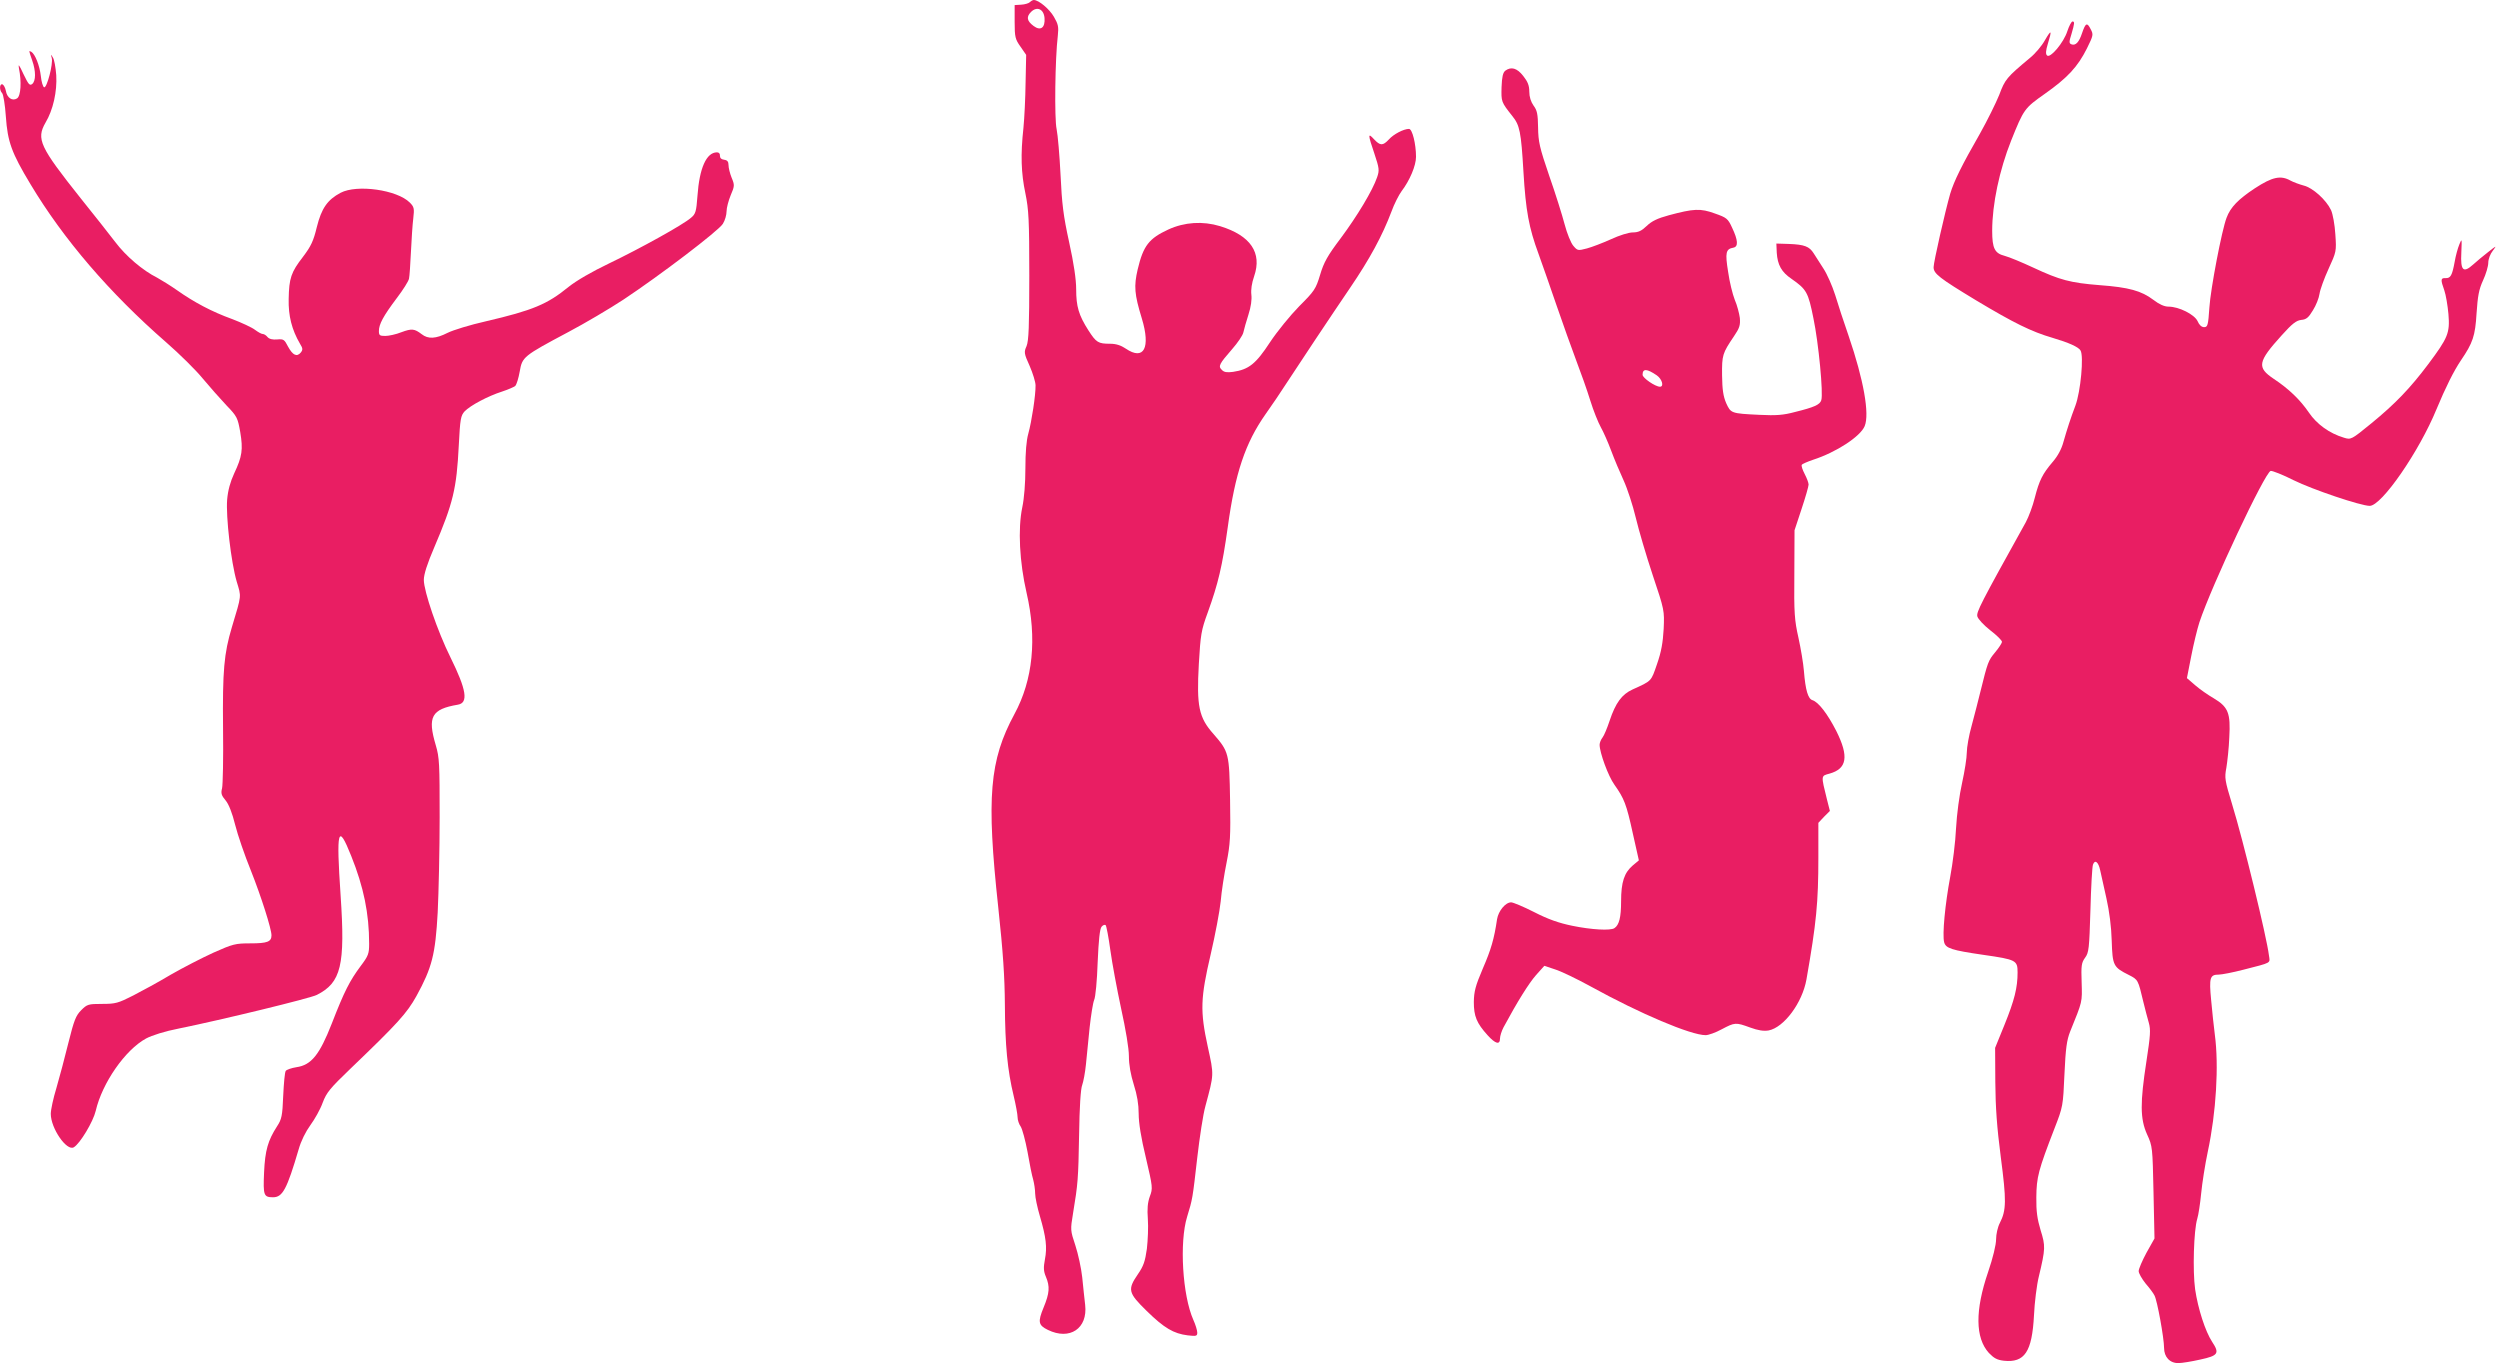
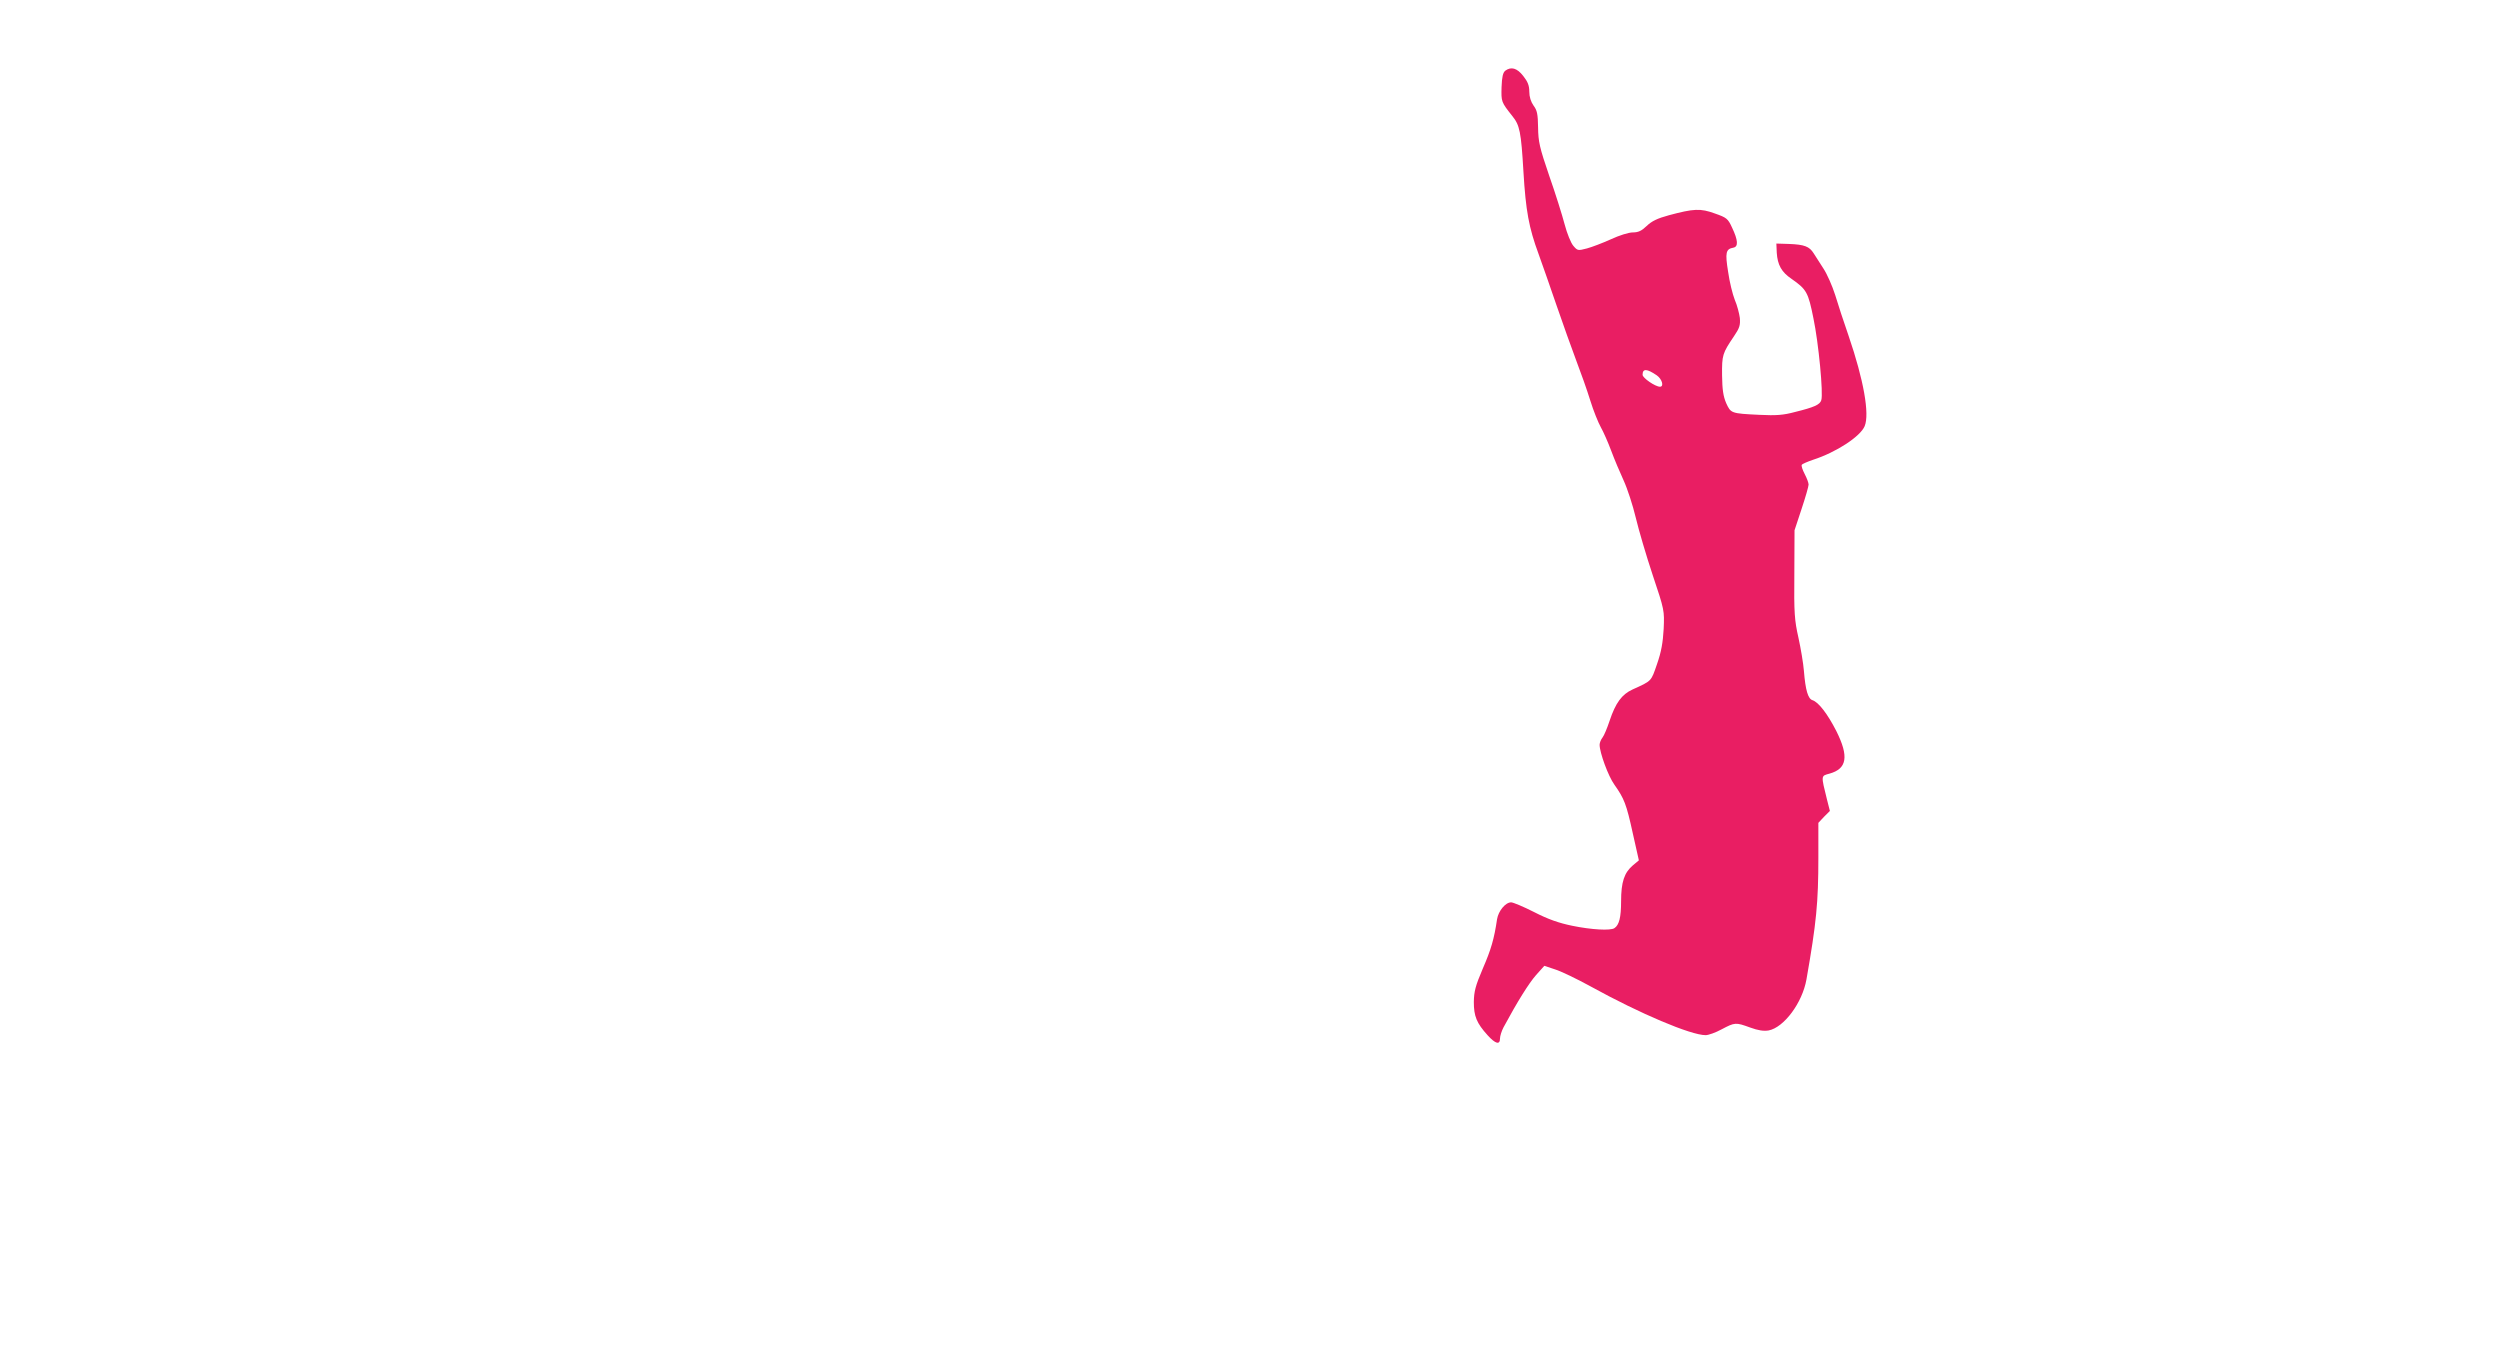
<svg xmlns="http://www.w3.org/2000/svg" version="1.0" width="1280pt" height="698pt" viewBox="0 0 1280 698" preserveAspectRatio="xMidYMid meet">
  <g transform="translate(0,698) scale(0.1,-0.1)" fill="#e91e63" stroke="none">
-     <path d="M5273 6969 c-6 -6 -26 -12 -45 -13 l-33 -2 0 -86 c0 -78 3 -89 30 -127 l29 -42 -3 -142 c-1 -78 -6 -182 -11 -232 -15 -137 -12 -231 10 -335 17 -83 20 -136 20 -421 0 -260 -3 -334 -14 -361 -14 -31 -13 -38 16 -102 16 -37 30 -82 30 -99 1 -49 -20 -186 -37 -247 -10 -35 -15 -97 -15 -178 0 -74 -6 -153 -16 -200 -23 -110 -14 -281 22 -437 54 -233 33 -446 -62 -621 -128 -237 -144 -425 -83 -989 25 -233 33 -357 34 -500 1 -206 13 -334 45 -466 11 -46 20 -95 20 -109 0 -14 7 -36 16 -48 8 -12 24 -71 35 -130 10 -59 23 -123 29 -142 5 -19 10 -51 10 -71 0 -19 11 -71 24 -115 32 -109 38 -160 26 -222 -8 -42 -7 -61 5 -89 21 -50 19 -83 -12 -158 -30 -73 -27 -90 22 -114 112 -55 205 7 191 128 -4 31 -10 94 -15 141 -5 47 -21 120 -35 163 -26 78 -26 80 -12 165 25 151 27 175 31 403 2 140 8 236 16 254 6 17 15 64 19 105 4 41 13 127 19 190 7 63 17 126 23 140 7 14 15 100 18 192 5 116 11 172 20 183 7 9 17 12 21 8 4 -4 15 -62 24 -128 9 -66 34 -200 55 -298 24 -109 40 -205 40 -245 0 -44 9 -94 25 -145 17 -53 25 -101 25 -149 0 -47 12 -123 37 -226 35 -150 36 -156 20 -198 -11 -31 -14 -63 -10 -116 3 -40 0 -108 -5 -152 -9 -64 -17 -88 -46 -130 -54 -79 -50 -95 45 -188 90 -88 138 -116 210 -125 44 -5 49 -4 49 14 0 11 -9 41 -20 65 -56 126 -72 398 -32 528 28 91 28 93 52 303 12 104 30 223 42 265 44 164 44 156 12 302 -40 184 -38 248 15 475 23 99 46 221 51 270 4 50 18 139 30 198 19 96 21 134 18 320 -4 241 -6 248 -85 339 -75 84 -87 142 -75 358 9 153 12 172 46 265 53 147 74 235 102 435 38 279 90 432 194 580 33 47 77 111 97 143 69 106 238 360 336 504 100 147 165 267 211 389 14 39 38 86 52 105 42 55 74 131 74 176 0 66 -19 143 -36 143 -27 0 -79 -27 -103 -54 -31 -33 -44 -33 -76 1 -32 35 -32 26 2 -74 25 -75 26 -85 14 -120 -23 -68 -102 -199 -186 -312 -68 -90 -87 -124 -106 -188 -22 -73 -29 -83 -107 -161 -46 -47 -113 -129 -150 -185 -72 -110 -108 -139 -189 -151 -31 -4 -46 -2 -57 10 -20 19 -14 30 53 107 28 32 54 70 57 85 3 15 15 56 26 91 13 40 18 77 15 102 -3 26 2 59 14 94 42 121 -18 209 -174 257 -89 27 -182 21 -265 -17 -99 -46 -128 -82 -157 -204 -20 -86 -17 -127 21 -251 46 -151 11 -218 -82 -155 -25 17 -50 25 -80 25 -61 0 -71 6 -111 68 -50 78 -63 123 -63 211 0 50 -12 132 -36 241 -30 137 -37 196 -44 345 -5 99 -14 204 -20 233 -12 53 -8 363 6 479 5 46 2 59 -20 97 -23 40 -78 86 -103 86 -5 0 -14 -5 -20 -11z m75 -81 c4 -50 -20 -68 -56 -41 -35 26 -38 47 -13 72 30 30 65 15 69 -31z" />
-     <path d="M10585 6821 c-19 -60 -88 -141 -104 -125 -8 7 -7 24 4 60 22 71 18 75 -15 18 -16 -29 -50 -69 -76 -90 -121 -101 -128 -110 -158 -190 -17 -42 -61 -131 -98 -197 -94 -164 -133 -243 -153 -309 -26 -91 -85 -350 -85 -376 0 -33 28 -55 218 -170 192 -115 282 -160 392 -192 81 -24 131 -46 142 -64 18 -27 1 -211 -26 -283 -24 -63 -44 -125 -61 -185 -10 -38 -30 -74 -56 -104 -51 -60 -68 -93 -91 -183 -10 -41 -31 -97 -46 -125 -235 -423 -253 -459 -248 -482 4 -14 33 -45 66 -71 33 -25 60 -52 60 -59 0 -7 -16 -31 -35 -54 -35 -42 -38 -50 -75 -200 -11 -47 -32 -125 -45 -175 -14 -49 -25 -112 -25 -138 0 -27 -11 -96 -24 -155 -14 -62 -27 -160 -31 -232 -3 -69 -17 -181 -30 -250 -26 -139 -41 -295 -31 -334 8 -31 36 -41 202 -65 167 -24 174 -28 174 -90 0 -78 -16 -142 -67 -268 l-48 -118 1 -175 c1 -129 8 -230 28 -384 29 -222 29 -272 -5 -338 -11 -21 -19 -58 -19 -83 0 -28 -16 -95 -41 -168 -67 -196 -66 -337 4 -414 26 -27 42 -36 77 -40 106 -11 144 45 154 232 3 66 14 156 25 200 34 142 34 156 9 236 -17 57 -23 96 -22 169 1 103 10 138 94 355 42 108 43 113 50 275 6 133 12 175 29 218 64 158 62 149 59 252 -3 86 -1 101 18 127 19 26 21 46 27 243 3 118 9 223 13 233 10 28 28 14 37 -29 5 -21 19 -86 32 -144 15 -67 25 -145 27 -217 4 -127 8 -135 88 -175 47 -24 47 -24 74 -138 9 -36 21 -84 28 -107 10 -35 8 -65 -12 -195 -33 -214 -33 -296 3 -376 28 -61 28 -66 33 -298 l5 -235 -41 -73 c-22 -41 -40 -83 -40 -94 0 -11 16 -39 35 -63 20 -23 41 -51 46 -62 14 -25 49 -219 49 -268 0 -47 30 -79 74 -78 17 0 67 8 111 18 93 20 100 32 61 91 -35 54 -72 168 -87 269 -13 94 -7 303 11 361 6 19 15 78 20 130 5 52 20 148 34 214 43 201 57 441 36 598 -5 40 -14 120 -19 178 -11 115 -6 130 39 130 15 0 72 11 126 25 148 38 137 32 131 73 -11 93 -133 594 -188 772 -38 125 -40 137 -30 189 5 31 13 101 15 156 7 124 -5 155 -80 200 -28 16 -71 46 -94 66 l-43 37 22 112 c12 62 31 140 42 174 62 187 336 769 365 775 9 1 63 -20 118 -48 95 -47 343 -131 389 -131 61 0 253 278 342 495 46 111 89 197 125 250 61 90 73 124 80 241 6 89 12 122 33 168 15 32 27 73 27 91 0 18 10 45 23 61 21 28 20 28 -23 -6 -25 -19 -59 -48 -77 -64 -51 -46 -66 -32 -61 60 3 73 3 75 -10 43 -8 -19 -19 -59 -24 -89 -13 -71 -21 -85 -47 -84 -25 1 -26 -7 -6 -63 8 -23 17 -77 21 -121 8 -97 -2 -121 -103 -256 -93 -124 -169 -203 -291 -303 -104 -85 -105 -85 -141 -74 -74 22 -139 69 -179 128 -45 66 -103 122 -180 173 -88 59 -83 87 41 224 53 59 74 75 99 78 26 2 38 12 60 49 16 25 31 63 34 85 3 21 24 79 46 127 40 88 41 89 35 177 -3 50 -13 104 -22 124 -25 53 -94 115 -140 126 -22 6 -52 17 -67 25 -51 29 -94 19 -183 -39 -85 -56 -125 -97 -145 -151 -24 -62 -82 -364 -88 -460 -6 -91 -9 -100 -27 -100 -13 0 -25 11 -33 30 -16 35 -96 75 -149 75 -22 0 -48 12 -78 35 -61 46 -125 64 -275 75 -150 12 -203 26 -340 90 -58 27 -123 54 -146 60 -51 13 -64 38 -64 128 0 137 37 311 97 462 65 162 68 166 173 240 116 82 168 138 215 232 33 67 34 71 19 99 -18 36 -26 32 -44 -21 -15 -46 -33 -65 -54 -57 -13 5 -13 12 0 53 16 55 17 64 5 64 -5 0 -17 -22 -26 -49z" />
-     <path d="M150 6717 c0 -3 7 -24 15 -47 19 -54 19 -104 0 -120 -13 -10 -19 -3 -45 51 -22 48 -28 55 -23 29 14 -67 10 -142 -10 -154 -24 -15 -51 3 -57 39 -3 16 -11 30 -17 33 -16 5 -17 -30 -2 -45 6 -6 15 -60 19 -120 9 -129 29 -185 126 -346 169 -282 405 -557 694 -809 69 -60 154 -144 188 -186 35 -42 90 -104 121 -137 55 -57 58 -64 71 -137 15 -90 10 -125 -31 -212 -20 -43 -32 -87 -36 -134 -7 -87 20 -321 49 -420 24 -80 26 -64 -25 -234 -40 -134 -48 -220 -45 -518 2 -151 -1 -289 -5 -306 -7 -26 -3 -37 18 -62 16 -19 34 -64 49 -125 13 -52 49 -157 80 -233 54 -136 106 -300 106 -333 0 -33 -22 -41 -107 -41 -78 0 -90 -3 -191 -48 -59 -27 -156 -77 -217 -112 -60 -36 -148 -84 -193 -107 -77 -39 -90 -43 -159 -43 -71 0 -77 -2 -107 -32 -28 -28 -37 -52 -66 -168 -18 -74 -46 -178 -61 -230 -16 -52 -29 -112 -29 -133 0 -74 82 -193 118 -171 32 19 99 131 112 186 33 143 151 313 258 371 30 16 96 37 168 51 222 45 673 155 706 172 125 63 146 152 122 508 -23 341 -14 374 54 204 64 -159 92 -296 92 -450 0 -51 -4 -62 -44 -115 -55 -74 -83 -128 -147 -293 -63 -161 -105 -213 -181 -224 -26 -4 -51 -13 -55 -19 -5 -7 -10 -64 -13 -128 -4 -102 -8 -120 -31 -155 -47 -73 -62 -123 -67 -238 -5 -116 -2 -126 46 -126 49 0 71 41 131 245 12 43 36 91 60 124 22 30 51 81 63 115 20 53 38 74 143 175 241 231 288 283 337 371 80 146 97 212 109 428 5 103 10 322 10 487 0 275 -1 306 -20 370 -43 145 -22 184 113 207 55 9 45 75 -38 243 -66 133 -136 338 -136 396 0 28 17 82 54 168 96 225 114 299 125 521 7 136 10 152 30 174 29 30 119 78 191 101 30 10 61 23 68 29 7 7 17 40 23 74 13 75 18 79 249 202 85 45 212 120 282 166 187 124 488 353 509 388 11 17 19 46 19 64 0 18 10 55 21 82 20 47 21 52 5 90 -9 22 -16 51 -16 65 0 17 -6 25 -22 27 -15 2 -22 9 -22 21 1 10 -5 17 -15 17 -54 0 -90 -80 -100 -223 -6 -80 -9 -92 -33 -112 -41 -36 -260 -157 -418 -233 -90 -43 -169 -89 -209 -121 -109 -89 -183 -120 -423 -176 -80 -18 -168 -45 -196 -59 -61 -31 -100 -33 -133 -7 -37 28 -50 30 -104 10 -27 -11 -65 -19 -82 -19 -29 0 -33 3 -33 25 0 35 22 76 91 168 33 43 61 88 63 100 3 12 7 74 10 137 3 63 8 141 12 172 6 51 4 59 -18 81 -65 65 -270 94 -354 50 -68 -36 -98 -80 -122 -176 -17 -71 -30 -98 -70 -151 -62 -80 -72 -110 -74 -217 -2 -86 16 -157 58 -229 15 -24 15 -31 4 -45 -20 -24 -41 -14 -65 30 -19 37 -23 40 -56 37 -23 -2 -40 2 -49 12 -7 9 -18 16 -25 16 -7 0 -24 10 -39 21 -15 12 -69 37 -119 56 -102 37 -193 85 -282 148 -33 23 -78 51 -100 63 -74 37 -160 110 -215 183 -30 39 -110 141 -177 224 -210 264 -228 303 -180 387 39 65 60 160 55 243 -3 39 -10 80 -17 90 -11 19 -12 19 -6 -2 8 -29 -25 -155 -39 -150 -6 2 -14 28 -17 58 -6 53 -29 112 -49 124 -5 3 -10 4 -10 2z" />
    <path d="M7707 6618 c-12 -10 -17 -31 -19 -84 -2 -75 -2 -76 55 -148 38 -47 45 -80 57 -285 12 -201 28 -287 77 -420 19 -53 61 -172 93 -266 32 -93 77 -219 100 -280 23 -60 56 -153 72 -205 16 -52 41 -114 54 -137 13 -23 37 -77 53 -120 16 -43 45 -112 64 -153 19 -41 47 -127 62 -190 15 -63 54 -196 87 -295 60 -179 60 -181 56 -275 -4 -70 -12 -117 -34 -180 -31 -90 -26 -85 -125 -130 -55 -25 -87 -68 -118 -161 -12 -36 -28 -75 -36 -85 -8 -10 -15 -27 -15 -37 0 -40 44 -161 76 -205 50 -71 61 -98 94 -249 l31 -138 -30 -25 c-45 -38 -61 -86 -61 -185 0 -82 -10 -121 -34 -137 -20 -14 -119 -8 -216 12 -68 14 -123 33 -195 70 -55 28 -108 50 -118 50 -29 0 -65 -44 -72 -86 -15 -102 -31 -156 -73 -253 -38 -89 -45 -117 -46 -171 0 -73 14 -108 71 -171 40 -44 63 -50 63 -16 0 12 8 38 18 57 71 132 130 226 166 267 l43 48 54 -18 c30 -9 113 -49 184 -88 252 -139 512 -249 588 -249 14 0 51 13 82 30 68 36 72 36 146 9 41 -15 69 -19 94 -15 79 15 173 142 194 261 51 290 61 395 61 625 l0 177 29 31 30 30 -15 59 c-31 125 -31 120 13 132 90 25 100 88 35 218 -45 88 -91 148 -122 158 -23 7 -36 51 -44 150 -3 39 -16 115 -28 170 -20 89 -23 125 -21 325 l1 225 36 109 c20 60 36 116 36 125 0 9 -9 33 -20 54 -11 21 -18 42 -15 47 3 5 29 16 58 26 118 38 242 119 264 172 26 62 -5 237 -82 462 -24 69 -55 163 -69 210 -15 47 -42 108 -60 135 -18 28 -40 63 -50 78 -22 35 -47 45 -127 48 l-64 2 2 -47 c4 -62 24 -99 76 -134 77 -54 85 -68 112 -203 26 -124 51 -385 40 -418 -7 -23 -36 -36 -133 -60 -63 -17 -98 -19 -183 -15 -147 7 -147 8 -171 60 -15 35 -20 69 -21 142 -1 104 2 113 60 199 30 44 34 58 31 95 -3 23 -14 66 -26 93 -11 28 -27 92 -34 143 -16 99 -12 117 27 124 26 5 24 38 -7 103 -21 46 -28 51 -88 72 -74 27 -108 25 -235 -9 -59 -16 -88 -30 -114 -55 -26 -25 -43 -33 -71 -33 -21 0 -69 -15 -112 -35 -42 -19 -97 -40 -123 -47 -46 -12 -48 -12 -70 14 -12 14 -32 63 -44 109 -12 46 -47 158 -79 249 -50 146 -56 175 -57 247 -1 69 -5 88 -23 112 -14 20 -22 45 -22 72 0 31 -8 51 -31 80 -32 41 -62 49 -92 27z m776 -1560 c27 -19 38 -58 16 -58 -24 0 -89 45 -89 61 0 33 22 32 73 -3z" />
  </g>
</svg>